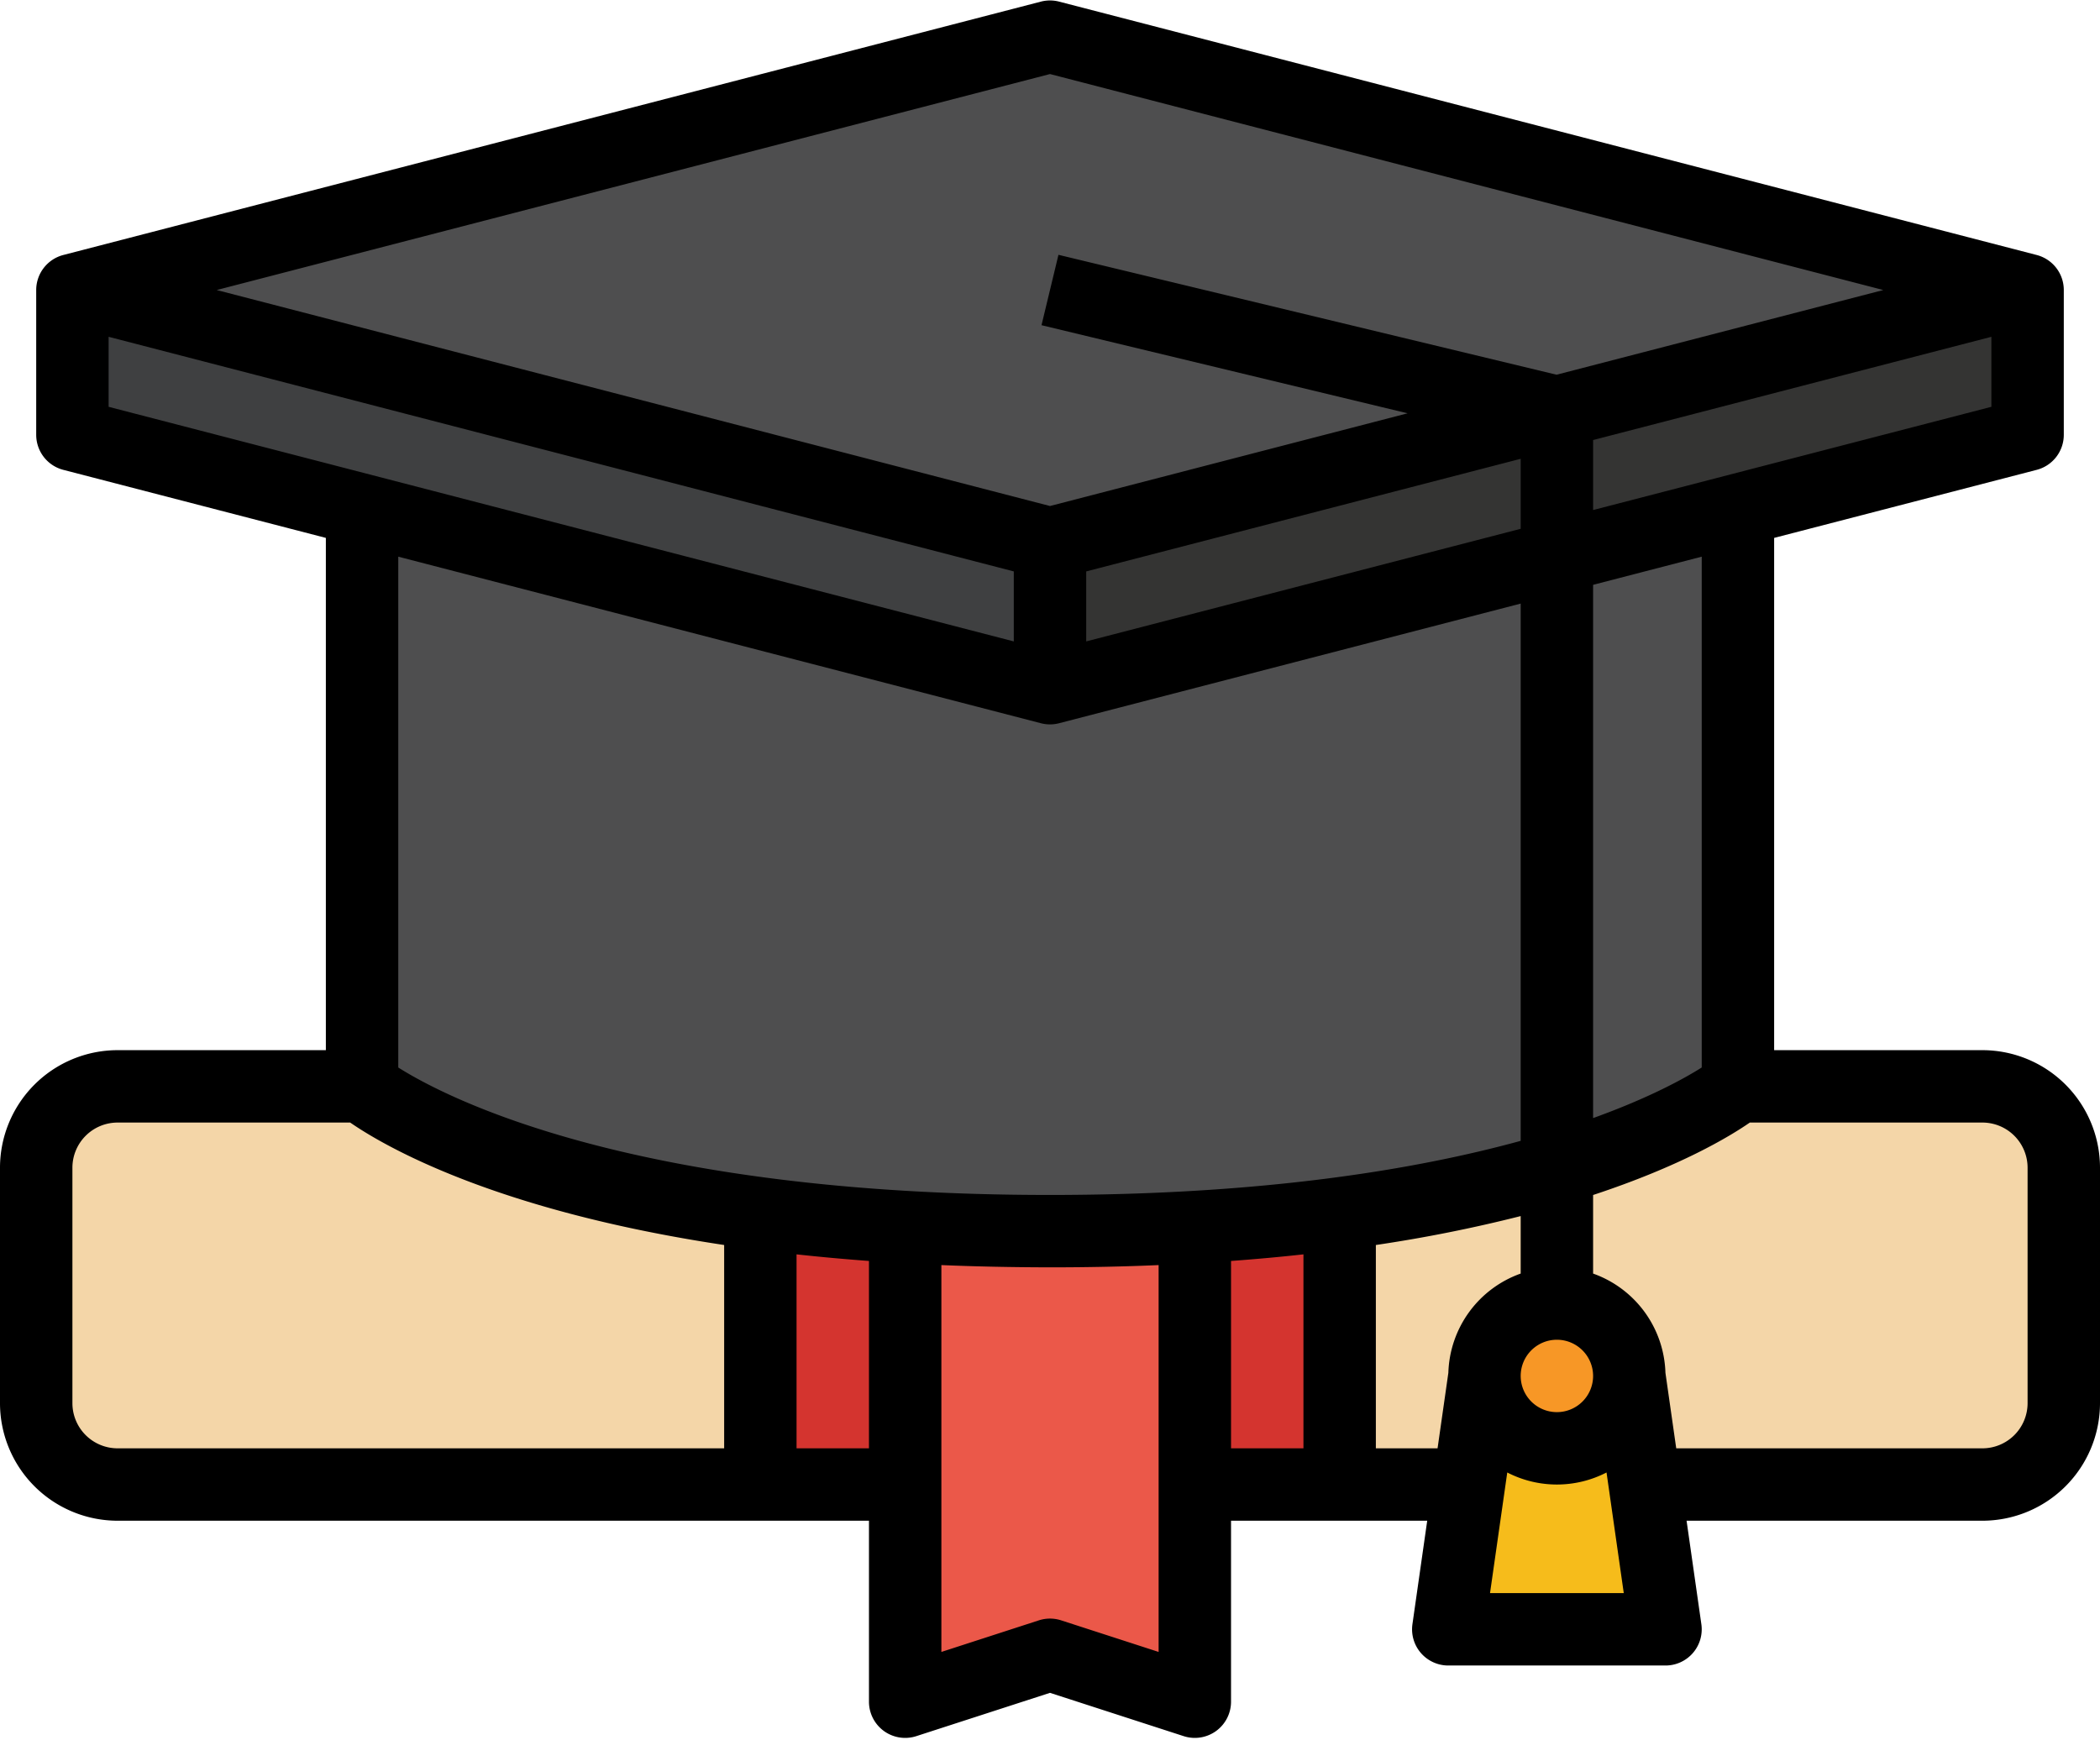
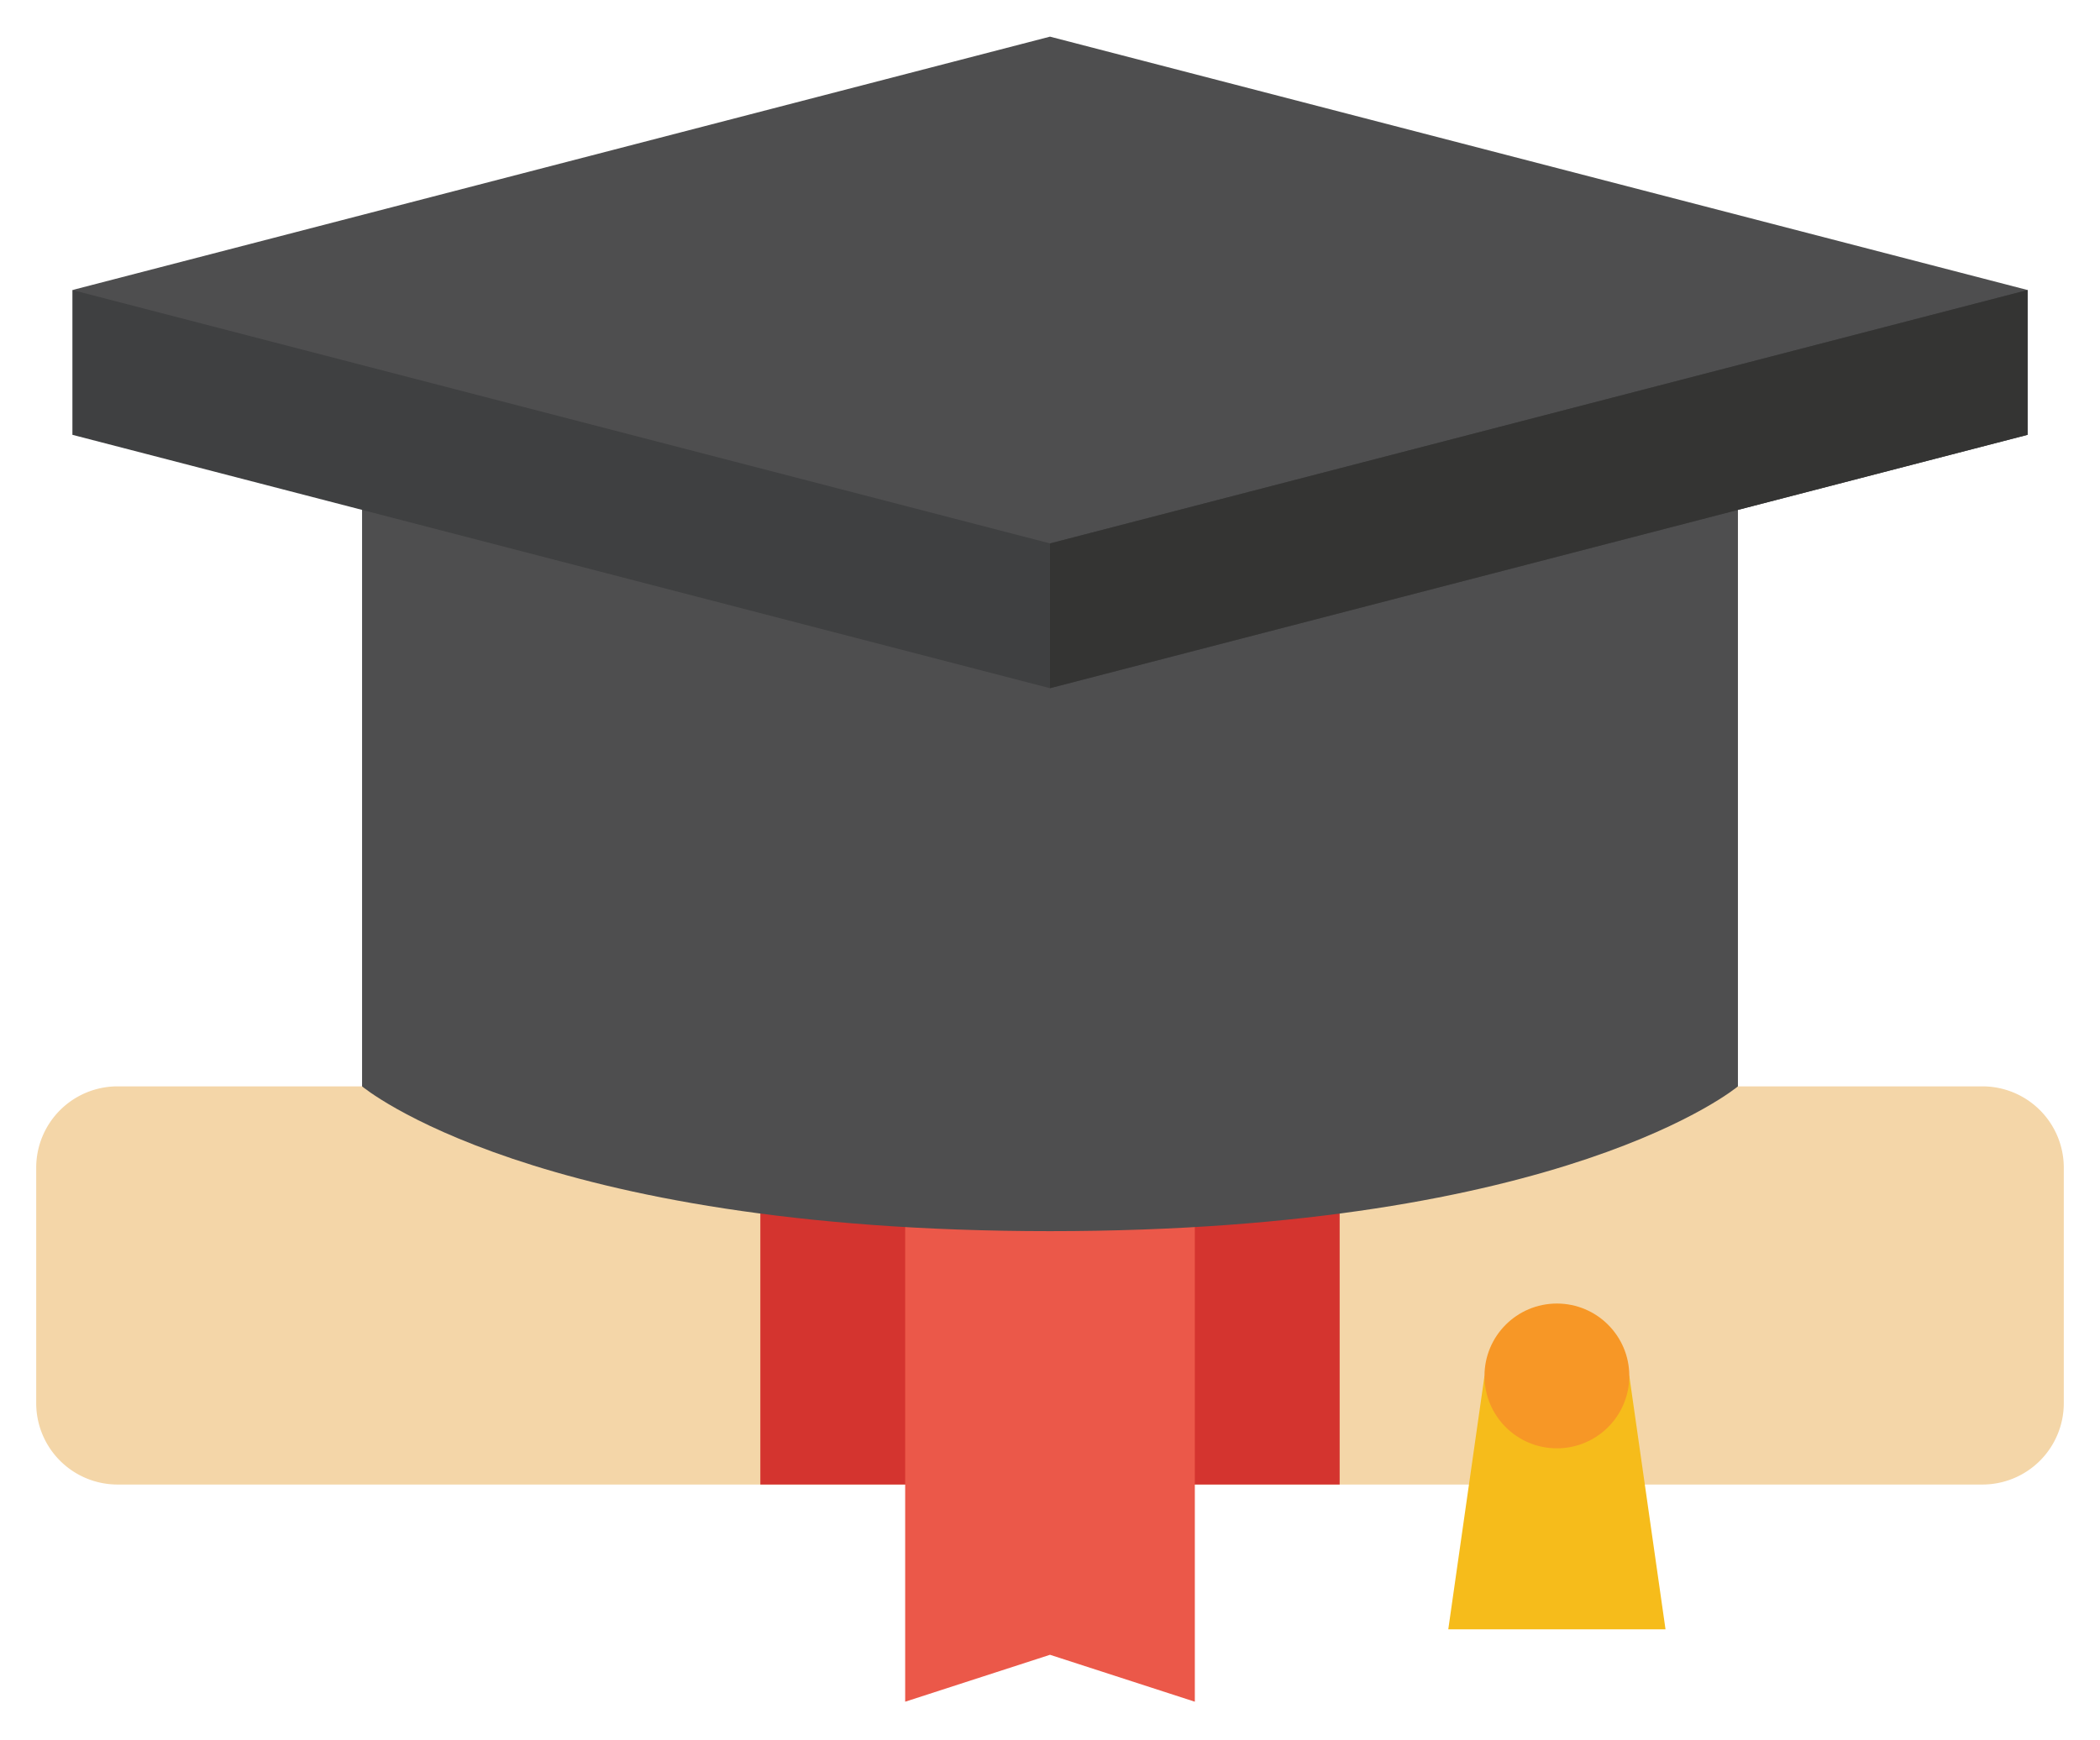
<svg xmlns="http://www.w3.org/2000/svg" height="384.5" preserveAspectRatio="xMidYMid meet" version="1.0" viewBox="24.0 63.9 464.0 384.5" width="464.0" zoomAndPan="magnify">
  <g id="change1_1">
    <path d="M462.025,304A17.975,17.975,0,0,1,480,321.975v52.05A17.975,17.975,0,0,1,462.025,392H49.975A17.975,17.975,0,0,1,32,374.025v-52.05A17.975,17.975,0,0,1,49.975,304h412.05Z" fill="#f4d6a8" />
  </g>
  <g id="change2_1">
    <path d="M192 304H320V392H192z" fill="#d4342f" />
  </g>
  <g id="change3_1">
    <path d="M288 304L288 440 256 429.629 224 440 224 304 288 304z" fill="#eb5849" />
  </g>
  <g id="change4_1">
    <path d="M408,176V304s-38,32-152,32-152-32-152-32V176Z" fill="#4e4e4f" />
  </g>
  <g id="change5_1">
    <path d="M472 128L472 160 256 216 40 160 40 128 472 128z" fill="#3f4041" />
  </g>
  <g id="change4_2">
    <path d="M256 72L40 128 256 184 472 128 256 72z" fill="#4e4e4f" />
  </g>
  <g id="change6_1">
    <path d="M256 184L256 216 472 160 472 128 256 184z" fill="#343433" />
  </g>
  <g id="change7_1">
    <path d="M352 368L344 424 392 424 384 368 352 368z" fill="#f6bc1b" />
  </g>
  <g id="change8_1">
    <circle cx="368" cy="368" fill="#f79726" r="16" />
  </g>
  <g id="change9_1">
-     <path d="M462.025,296H416V182.783l58.008-15.039A8,8,0,0,0,480,160V128a8,8,0,0,0-5.992-7.744l-216-56a7.988,7.988,0,0,0-4.016,0l-216,56A8,8,0,0,0,32,128v32a8,8,0,0,0,5.992,7.744L96,182.783V296H49.975A26,26,0,0,0,24,321.975v52.05A26,26,0,0,0,49.975,400H216v40a8,8,0,0,0,10.466,7.61L256,438.039l29.534,9.571A8,8,0,0,0,296,440V400h43.347l-3.266,22.868A8,8,0,0,0,344,432h48a8,8,0,0,0,7.919-9.132L396.653,400h65.372A26,26,0,0,0,488,374.025v-52.05A26,26,0,0,0,462.025,296ZM376,176.624v-15.47l88-22.815V153.81Zm24,10.307v112.9c-3.8,2.4-11.49,6.673-24,11.18V193.154Zm-136,3.26L360,165.3v15.47l-96,24.889ZM256,80.265,440.123,128l-72.2,18.717-110.054-26.5-3.746,15.554,80.887,19.474L256,175.735,71.877,128ZM48,138.339l200,51.852v15.47L48,153.81Zm205.992,85.405a8,8,0,0,0,4.016,0L360,197.3V316.044C336.8,322.41,303.043,328,256,328c-92.244,0-133.433-21.488-144-28.166v-112.9ZM40,374.025v-52.05A9.987,9.987,0,0,1,49.975,312h51.4c7.471,5.164,31.927,19.443,82.629,27.061V384H49.975A9.987,9.987,0,0,1,40,374.025ZM200,384V341.129q7.662.838,16,1.461V384Zm58.466,38.02a7.991,7.991,0,0,0-4.932,0L232,429V343.5q11.421.478,24,.5,12.6,0,24-.5V429ZM296,342.59q8.351-.615,16-1.461V384H296ZM328,384V339.061a321.651,321.651,0,0,0,32-6.392v12.707a24.037,24.037,0,0,0-15.982,21.933L341.633,384Zm48-16a8,8,0,1,1-8-8A8.009,8.009,0,0,1,376,368Zm-22.776,48,3.809-26.663a23.914,23.914,0,0,0,21.934,0L382.776,416ZM472,374.025A9.987,9.987,0,0,1,462.025,384H394.367l-2.385-16.691A24.037,24.037,0,0,0,376,345.376V328.01c19.23-6.343,30.08-12.866,34.629-16.01h51.4A9.987,9.987,0,0,1,472,321.975Z" />
-   </g>
+     </g>
</svg>